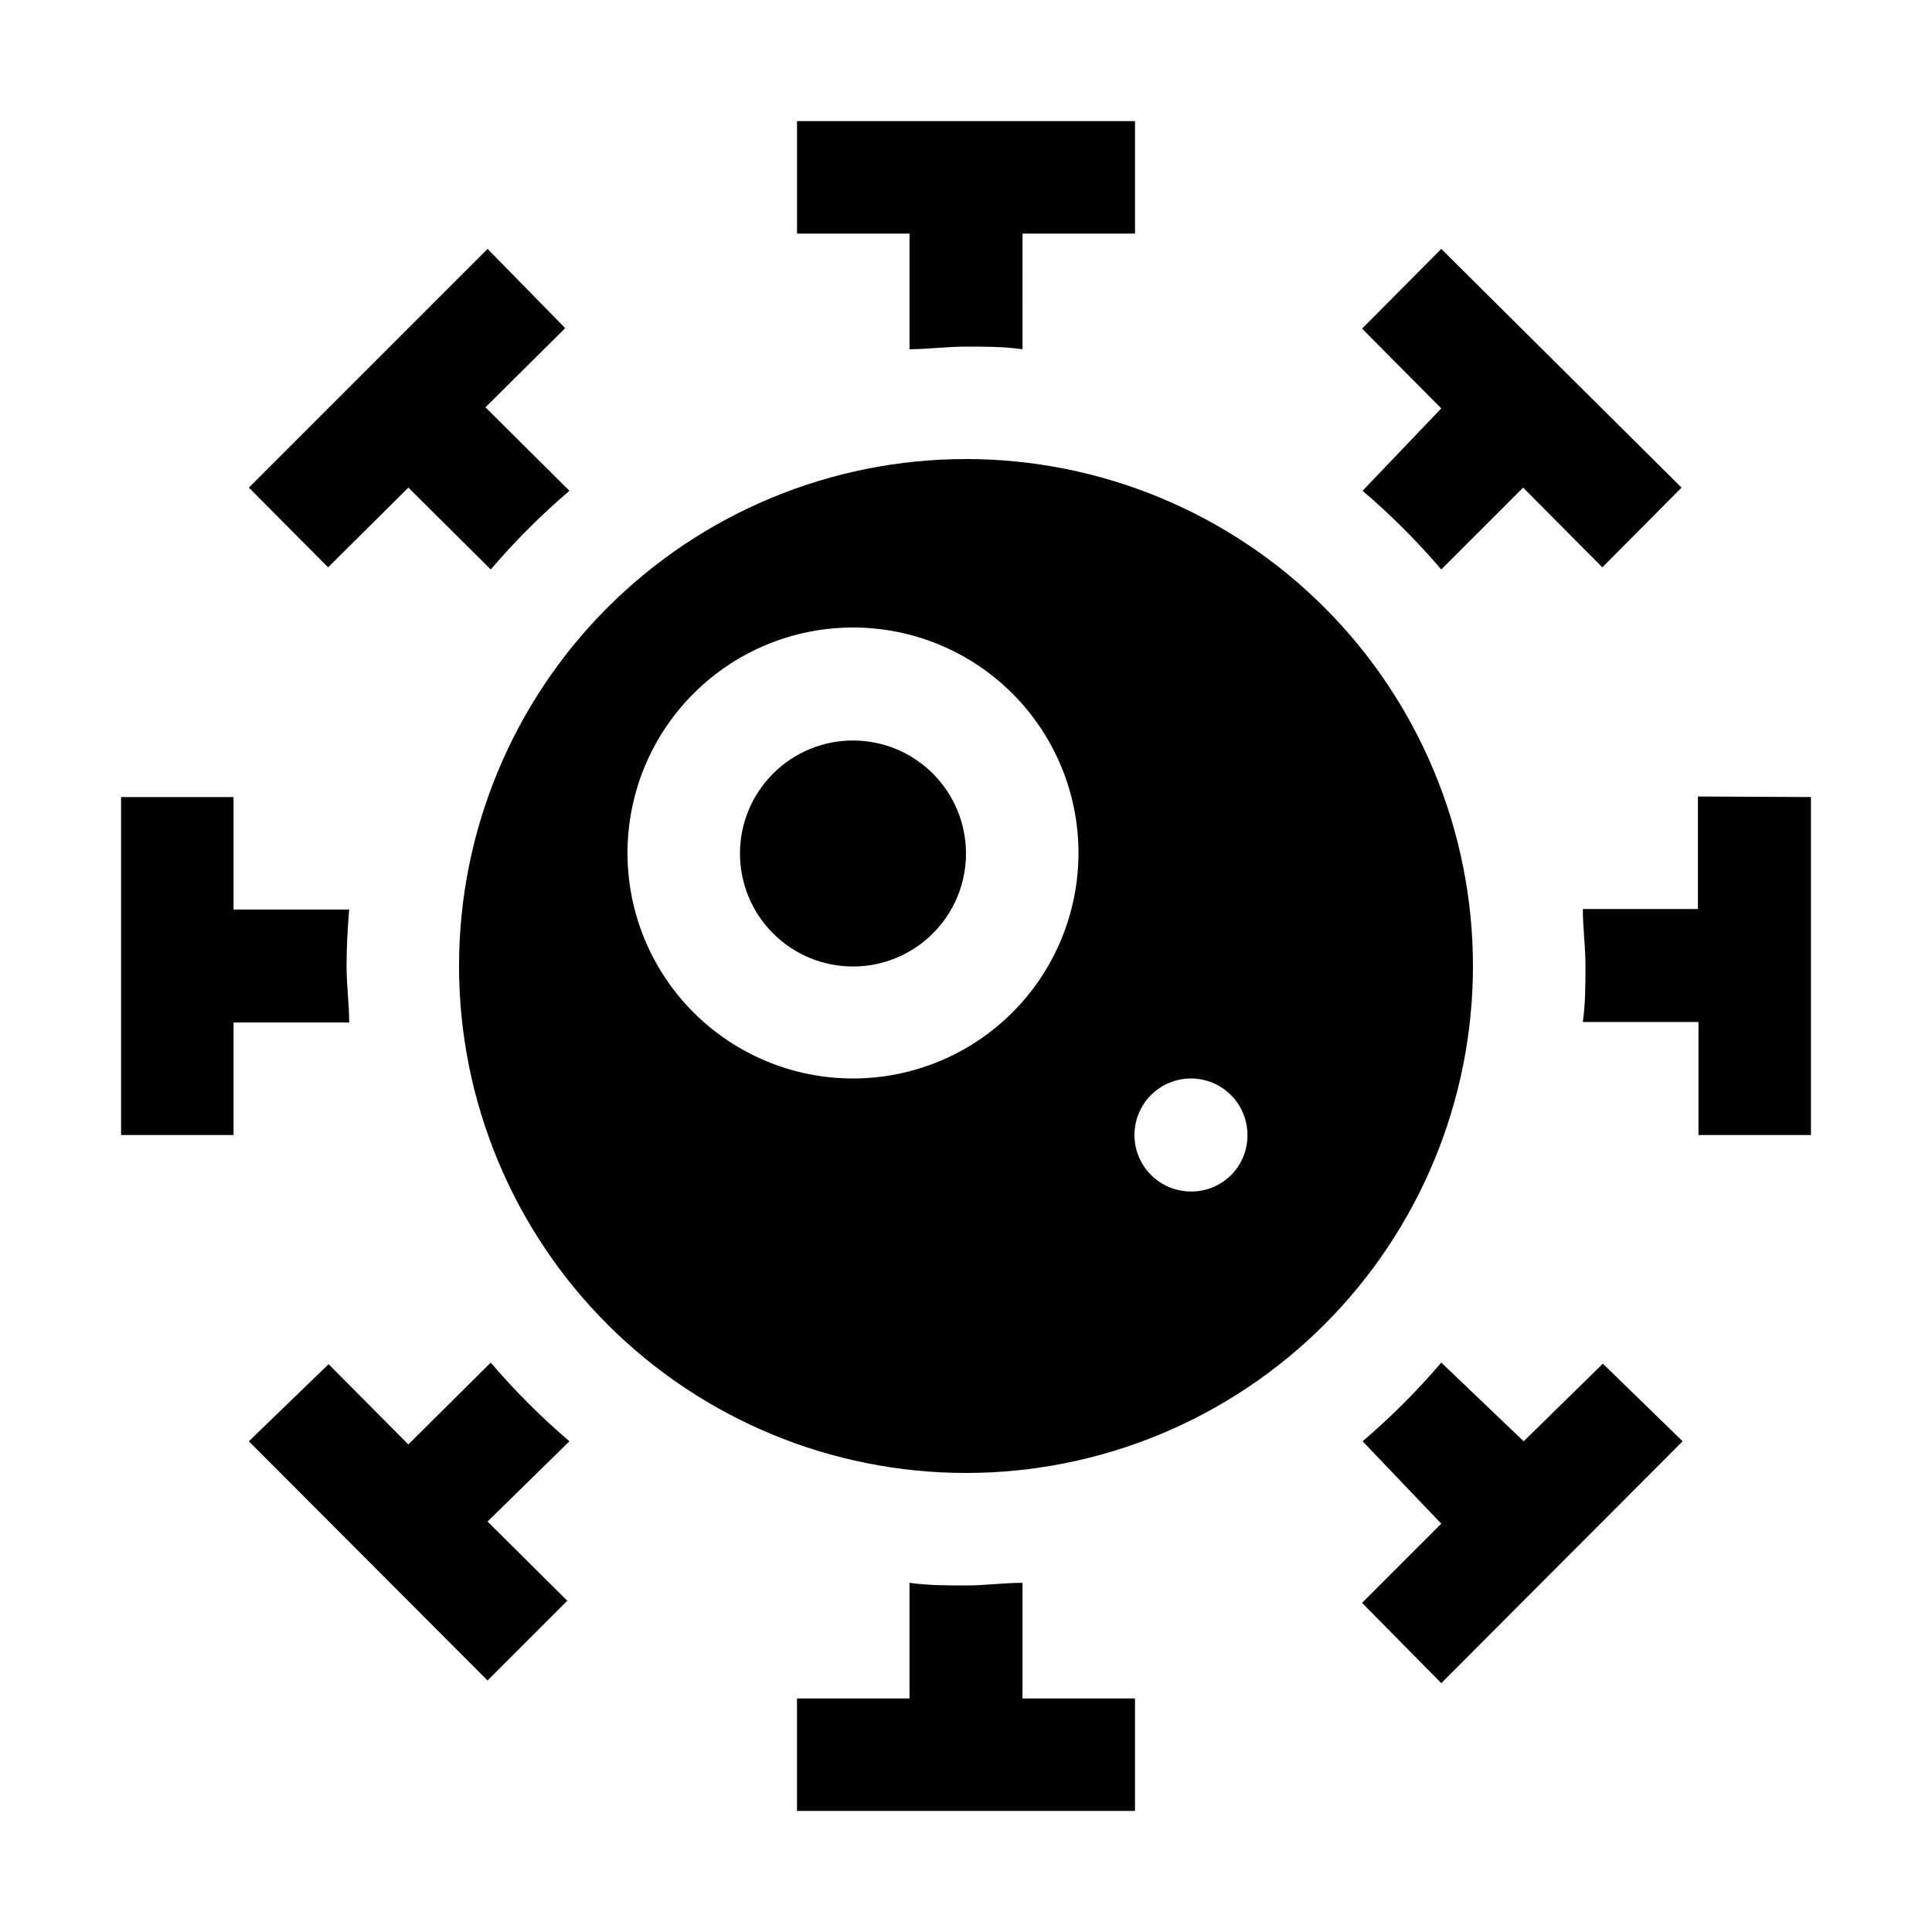
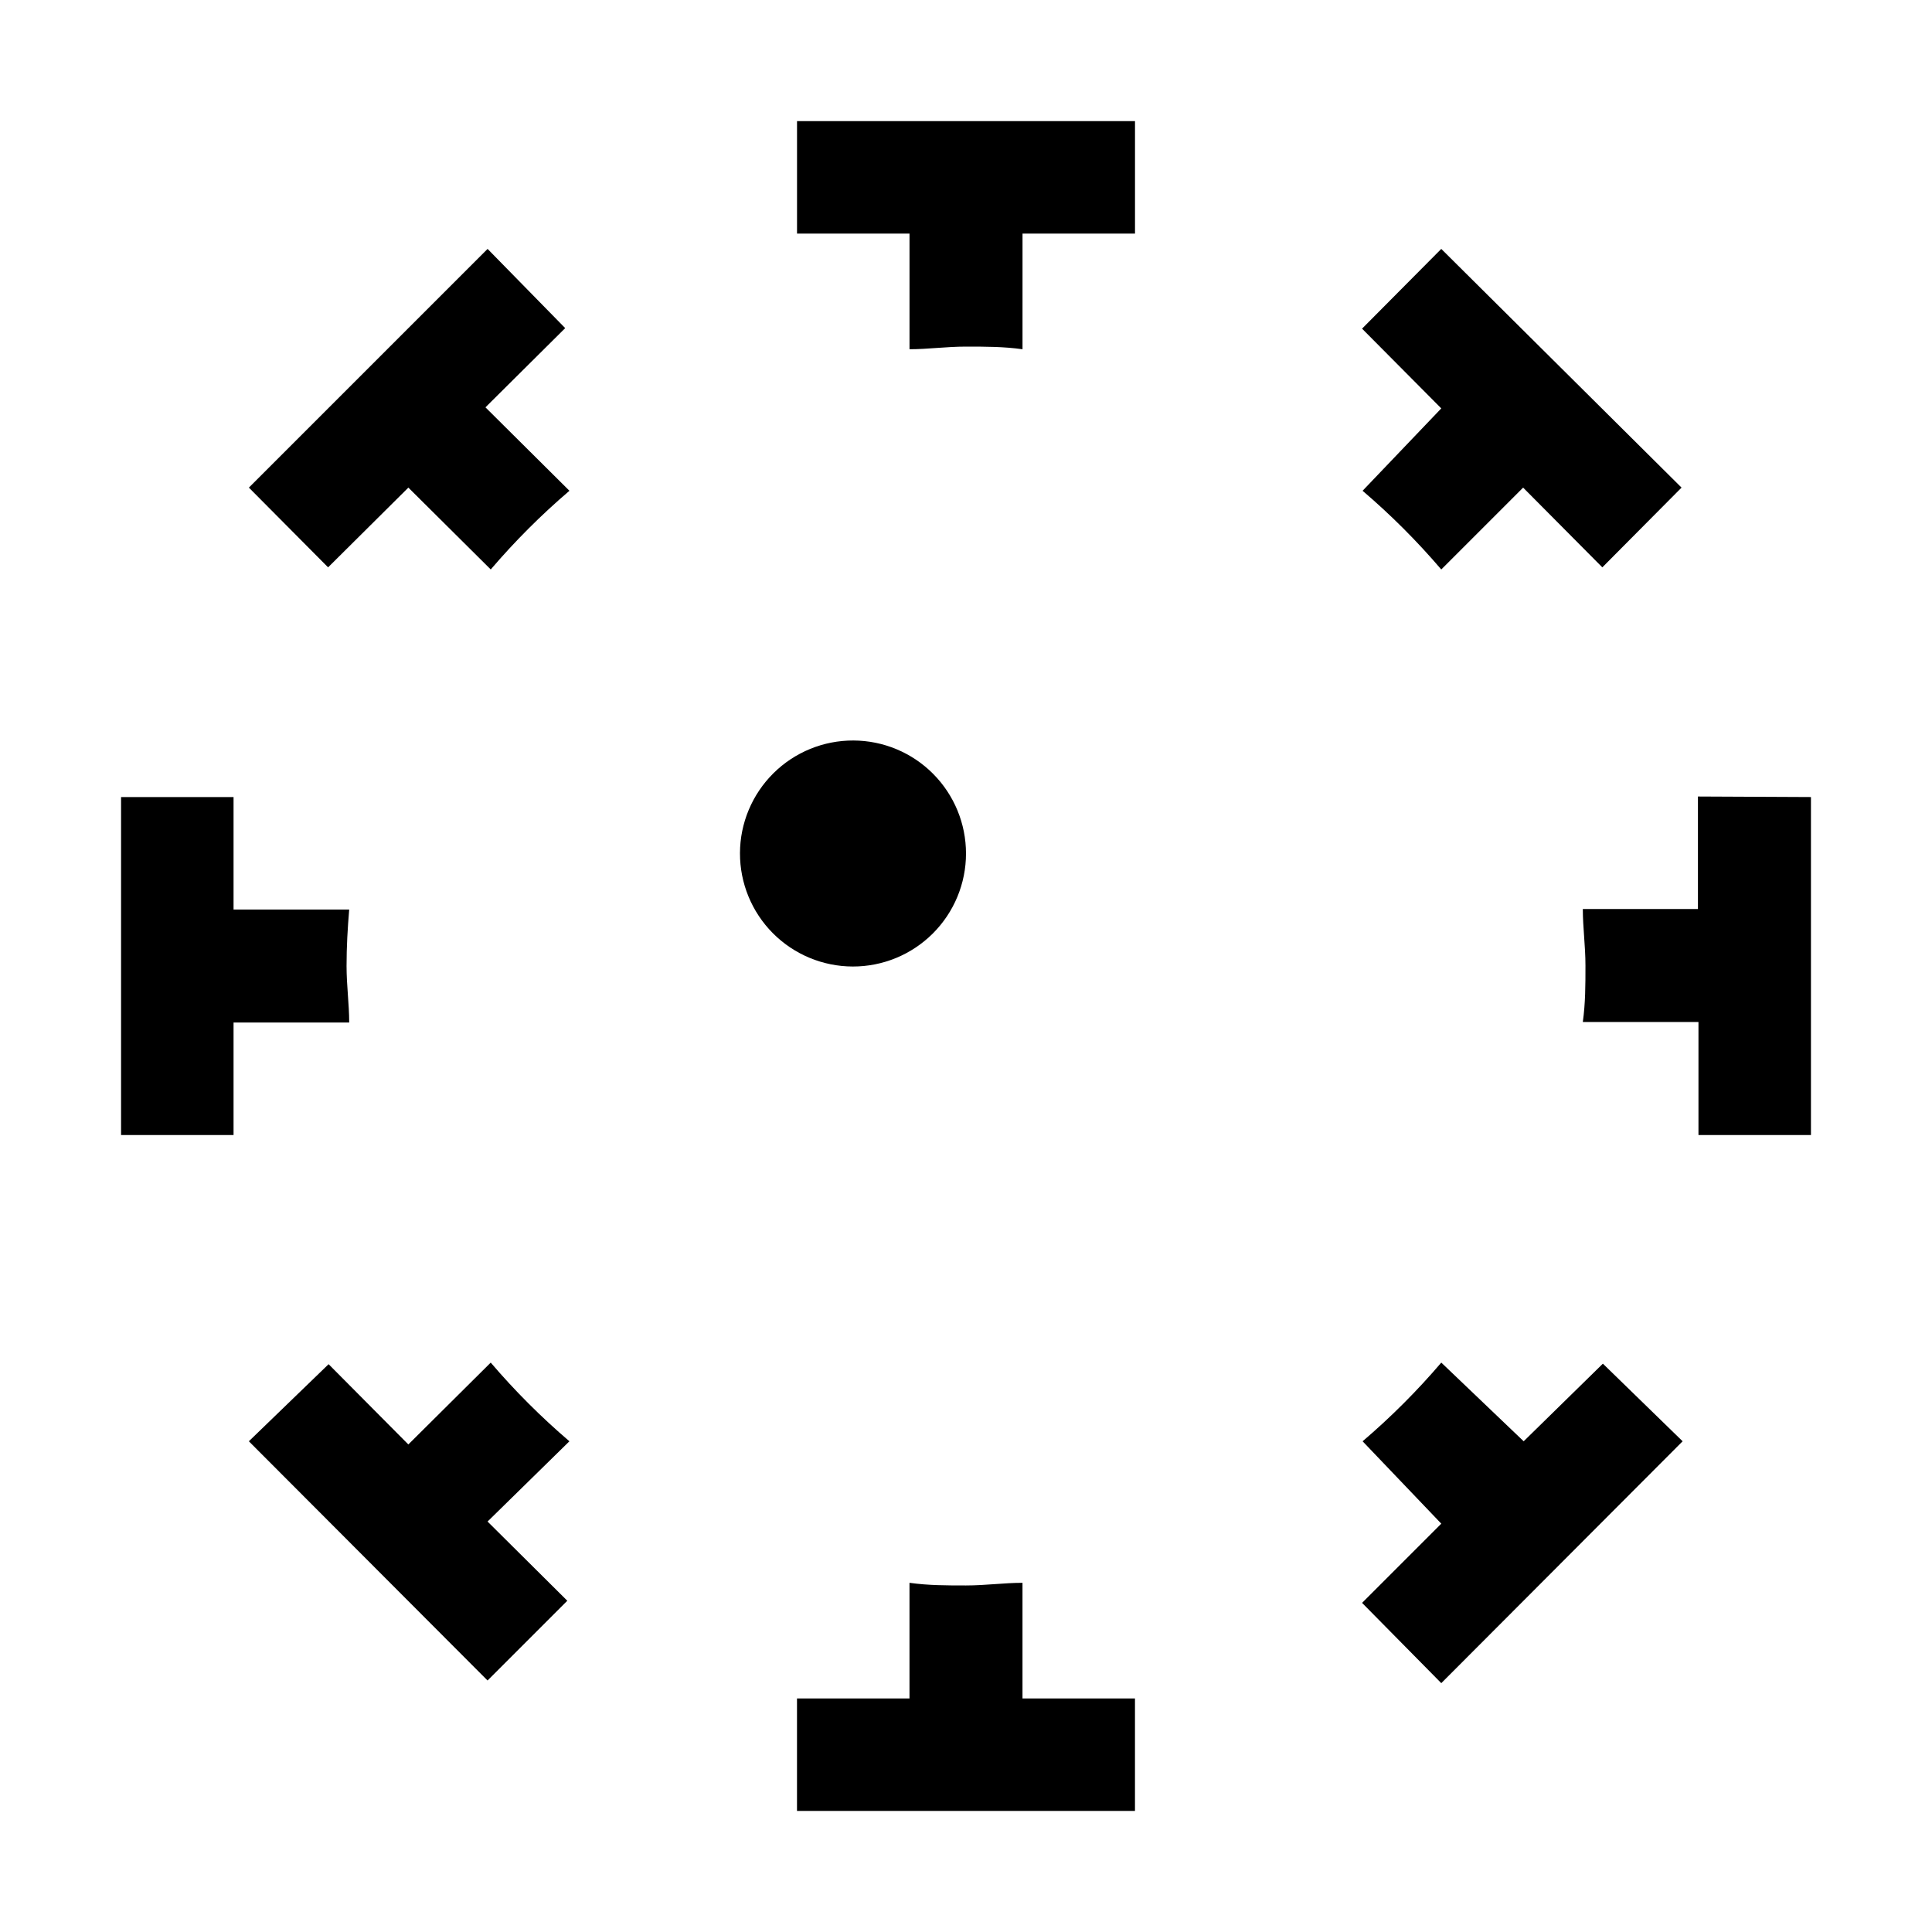
<svg xmlns="http://www.w3.org/2000/svg" fill="#000000" width="800px" height="800px" version="1.1" viewBox="144 144 512 512">
  <g>
    <path d="m414.97 594.11v-30.648c-4.898 0-9.797 0.699-14.973 0.699-5.18 0-9.938 0-14.973-0.699v30.648h-29.812v29.809h89.566v-29.809zm-120.07-68.156c-7.484-6.394-14.457-13.363-20.852-20.852l-21.832 21.691-21.133-21.27-21.133 20.43 63.258 63.395 21.133-21.133-21.133-20.992zm273.88-20.57-20.992 20.57-21.832-20.852c-6.394 7.488-13.363 14.457-20.852 20.852l20.852 21.832-20.992 20.992 20.992 21.273 63.957-64.098zm25.191-150.3v29.809h-30.508c0 4.898 0.699 9.797 0.699 14.973 0 5.18 0 9.938-0.699 14.973h30.648v29.953h29.809v-89.566zm-357.43 29.949h-30.648v-29.809h-29.809v89.566h29.809v-29.809h30.648c0-4.898-0.699-9.797-0.699-14.973 0-5.18 0.281-9.938 0.699-14.977zm289.41-175.07-20.992 21.133 20.992 21.133-20.852 21.832c7.488 6.394 14.457 13.367 20.852 20.852l21.691-21.691 20.992 21.133 20.992-21.133zm-253.3 41.984 21.133-20.992-20.57-20.992-63.258 63.258 20.992 21.133 21.273-21.133 21.832 21.691c6.394-7.484 13.367-14.457 20.852-20.852zm82.57-75.852v29.809h29.809v30.648c4.898 0 9.797-0.699 14.973-0.699 5.18 0 9.938 0 14.973 0.699l0.004-30.648h29.809v-29.809z" />
    <path d="m400 370.19c0 7.949-3.164 15.574-8.789 21.191-5.629 5.617-13.258 8.77-21.207 8.754-7.953-0.012-15.57-3.184-21.18-8.82-5.609-5.637-8.746-13.27-8.723-21.219 0.023-7.953 3.211-15.566 8.855-21.168 5.644-5.602 13.281-8.727 21.234-8.688 7.918 0.035 15.5 3.207 21.086 8.82 5.586 5.613 8.723 13.207 8.723 21.129z" fill-rule="evenodd" />
-     <path d="m400 265.65c-35.633 0-69.805 14.156-95 39.352s-39.352 59.367-39.352 95c0 35.629 14.156 69.801 39.352 94.996 25.195 25.195 59.367 39.352 95 39.352 35.629 0 69.801-14.156 94.996-39.352 25.195-25.195 39.352-59.367 39.352-94.996 0-35.633-14.156-69.805-39.352-95-25.195-25.195-59.367-39.352-94.996-39.352zm-29.809 164.16c-15.867 0.035-31.094-6.238-42.332-17.438-11.234-11.199-17.555-26.41-17.566-42.273-0.012-15.867 6.285-31.086 17.504-42.301 11.215-11.219 26.434-17.516 42.301-17.504 15.863 0.012 31.074 6.332 42.273 17.566 11.199 11.238 17.473 26.465 17.438 42.332-0.039 15.797-6.332 30.941-17.504 42.113-11.172 11.172-26.316 17.465-42.113 17.504zm89.566 29.949c-3.981 0.035-7.812-1.512-10.648-4.305s-4.441-6.598-4.469-10.578c-0.023-3.981 1.535-7.805 4.336-10.633 2.801-2.824 6.613-4.422 10.594-4.434 3.977-0.012 7.797 1.559 10.617 4.367 2.82 2.812 4.402 6.625 4.402 10.605 0.039 3.957-1.508 7.769-4.293 10.582-2.789 2.812-6.582 4.394-10.539 4.394z" fill-rule="evenodd" />
  </g>
</svg>